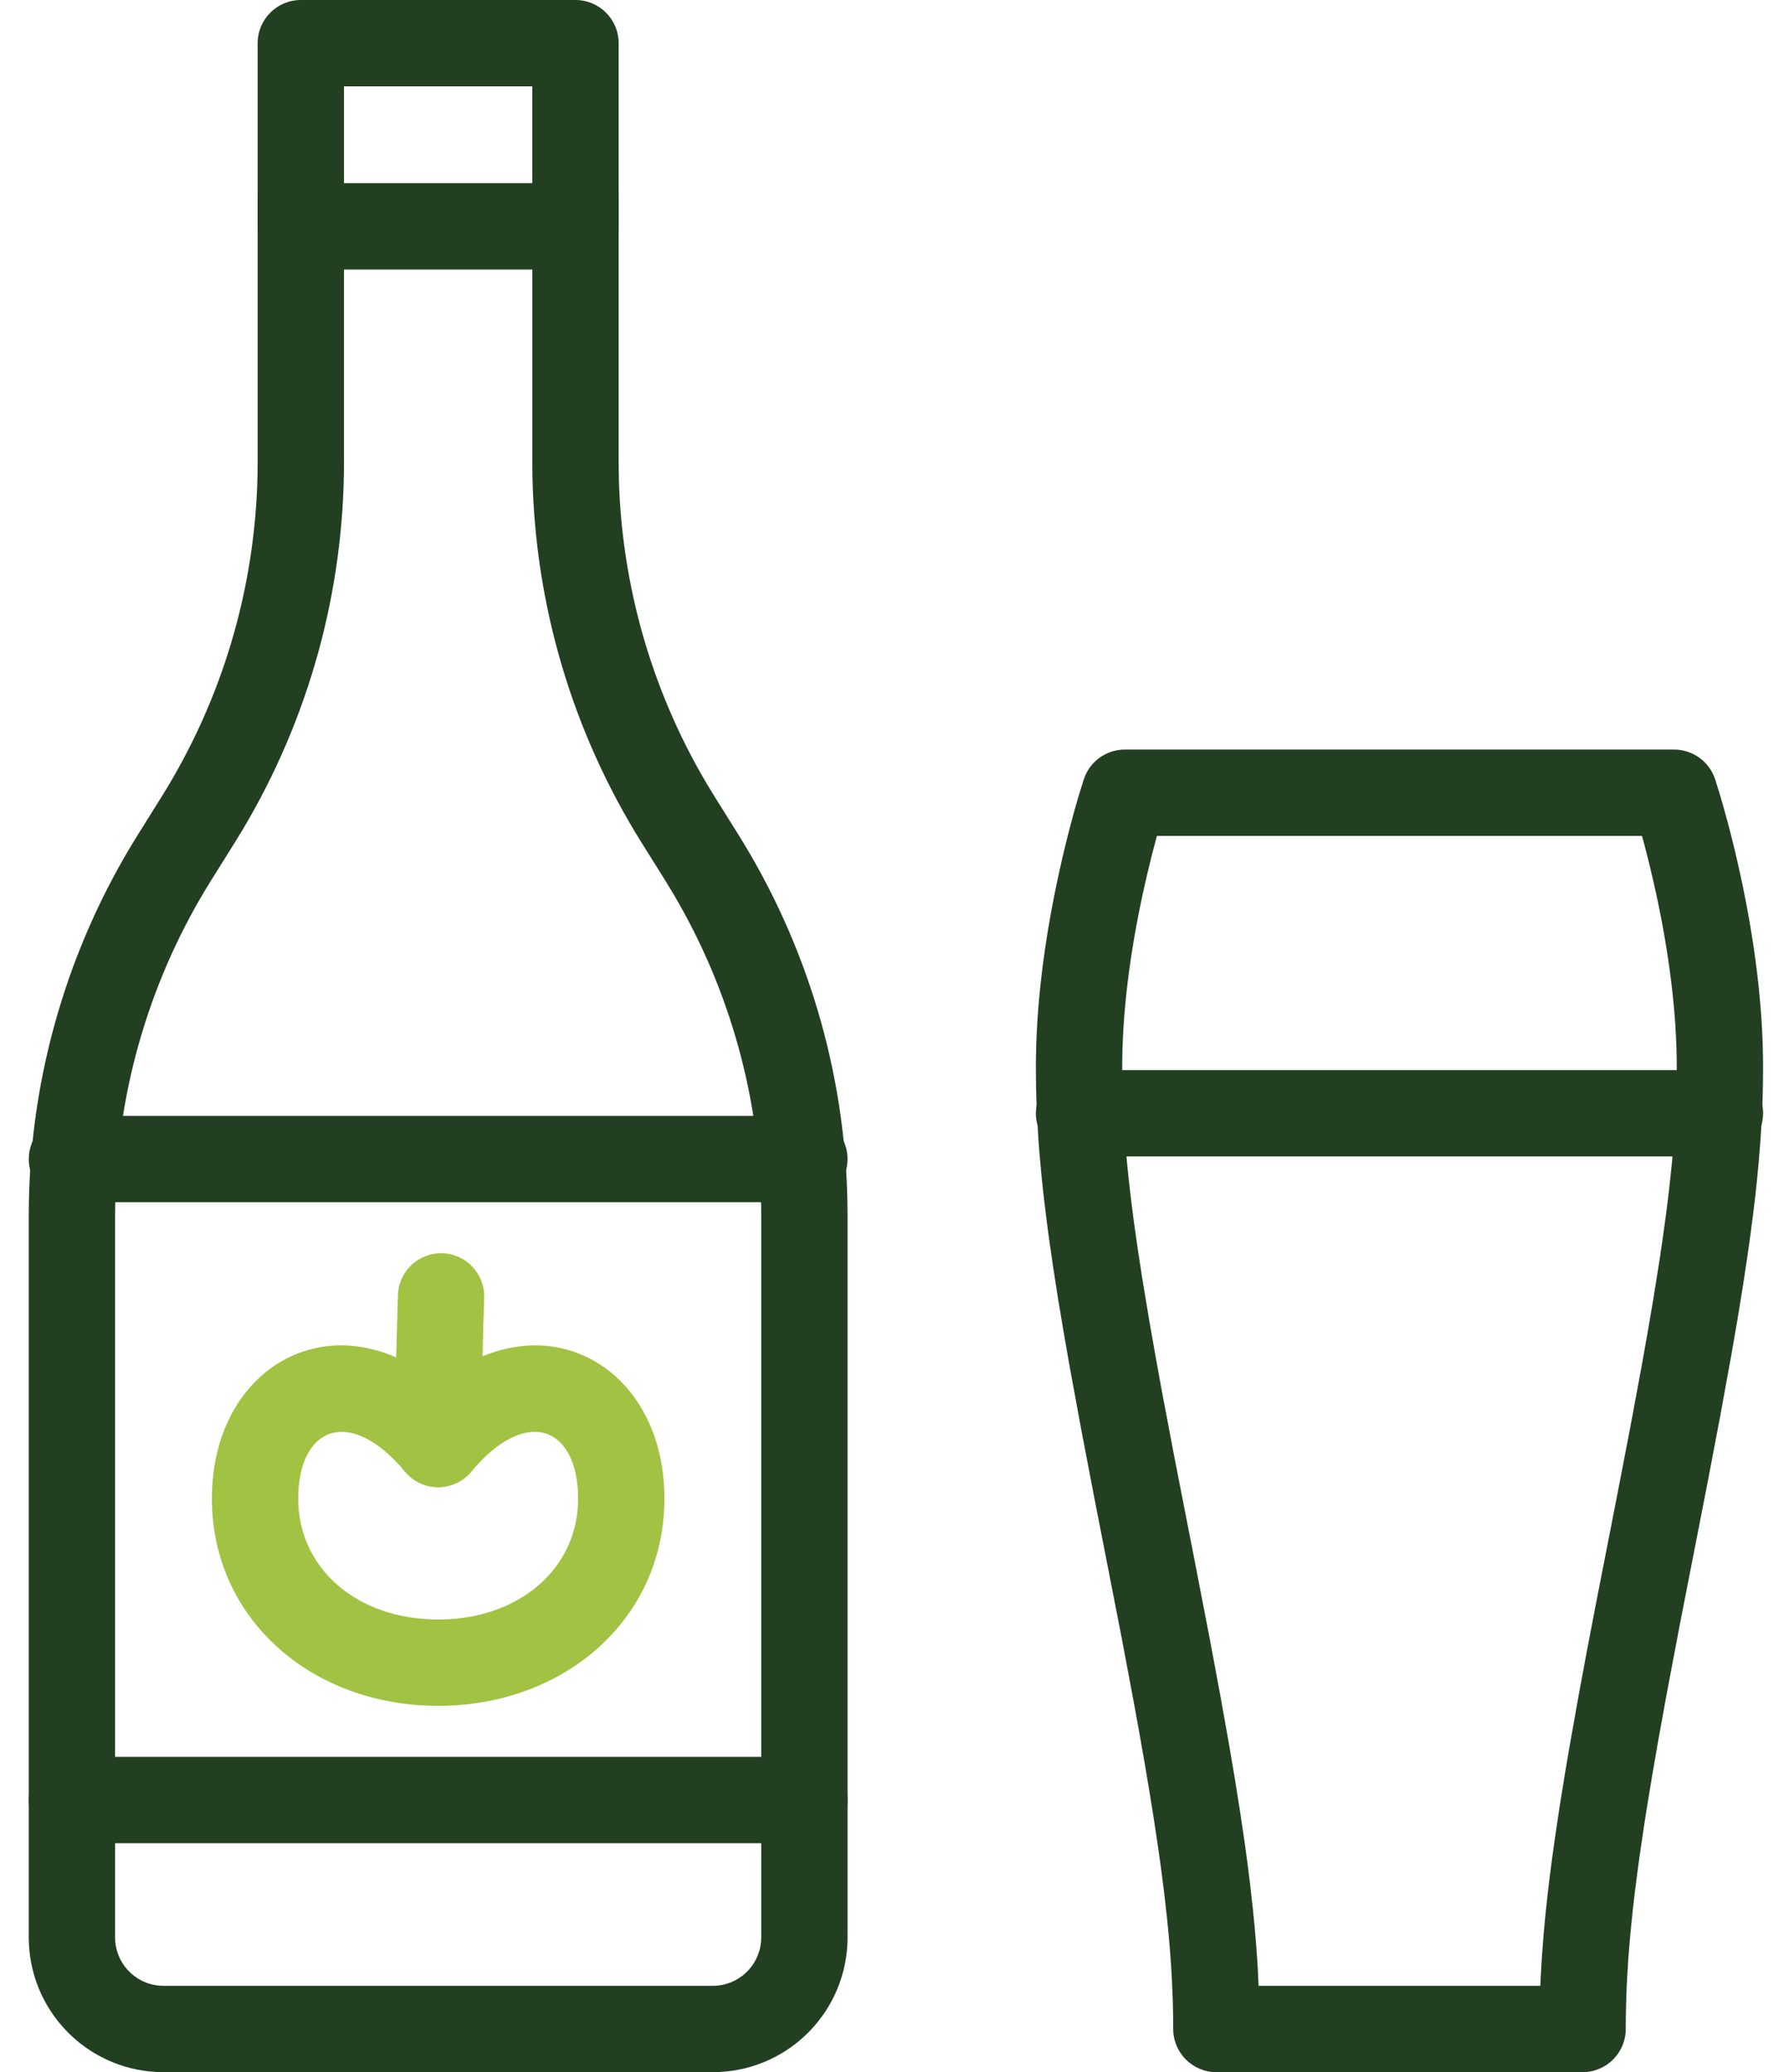
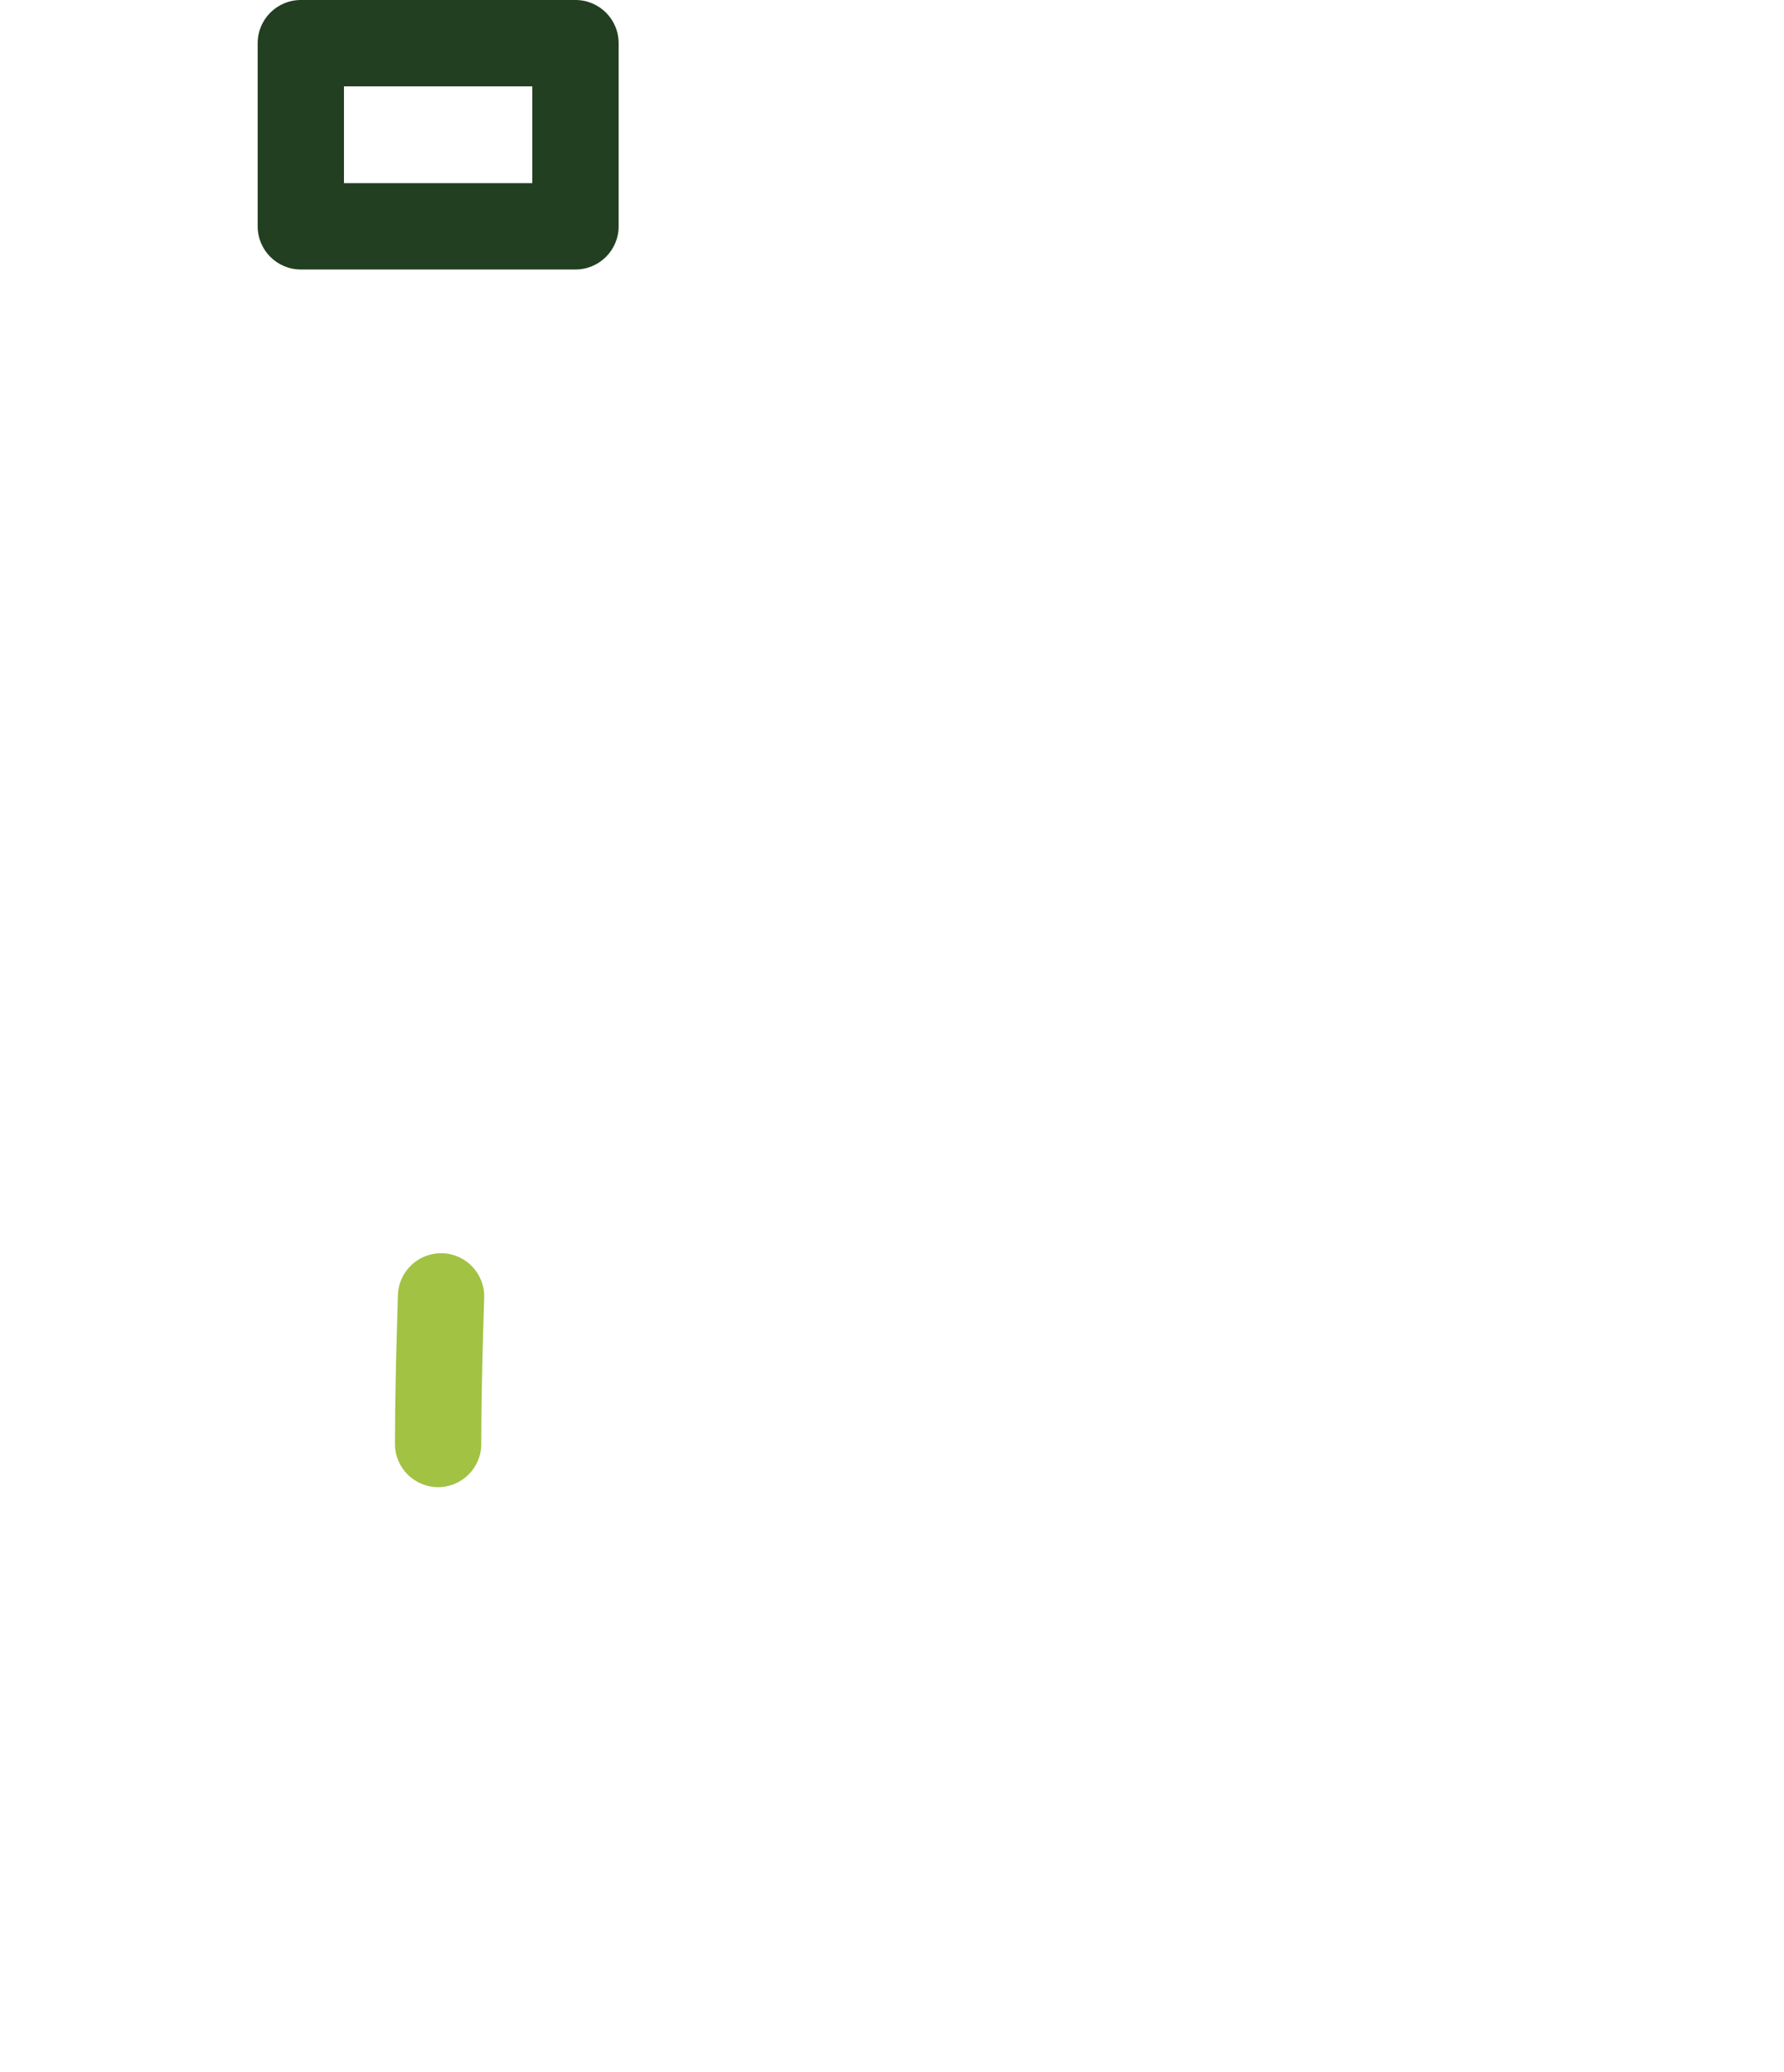
<svg xmlns="http://www.w3.org/2000/svg" width="62" height="72" viewBox="0 0 62 72">
  <g fill="none" transform="translate(1)">
-     <path fill="#A2C243" d="M6.364,52.074 C6.364,56.23 9.812,59.272 14.227,59.272 C18.642,59.272 22.091,56.23 22.091,52.074 L22.088,51.858 C21.962,47.45 17.968,45.23 14.426,47.91 L14.227,48.066 L14.208,48.051 C10.566,45.109 6.364,47.447 6.364,52.074 Z M13.078,51.136 C13.677,51.851 14.778,51.851 15.377,51.136 C17.322,48.815 19.091,49.607 19.091,52.074 C19.091,54.483 17.063,56.272 14.227,56.272 C11.391,56.272 9.364,54.483 9.364,52.074 C9.364,49.607 11.133,48.815 13.078,51.136 Z" />
    <path fill="#223F21" d="M19,0 L9.455,0 C8.626,0 7.955,0.672 7.955,1.5 L7.955,7.864 C7.955,8.692 8.626,9.364 9.455,9.364 L19,9.364 C19.828,9.364 20.5,8.692 20.5,7.864 L20.5,1.5 C20.5,0.672 19.828,0 19,0 Z M17.499,3 L17.499,6.363 L10.954,6.363 L10.954,3 L17.499,3 Z" />
-     <path fill="#223F21" d="M19,5.364 C19.78,5.364 20.42,5.959 20.493,6.719 L20.5,6.864 L20.5,16.045 C20.5,19.997 21.565,23.87 23.58,27.261 L23.837,27.682 L24.661,29 C27.049,32.82 28.356,37.211 28.449,41.709 L28.455,42.228 L28.455,67.318 C28.455,69.833 26.474,71.883 23.987,71.995 L23.773,72 L4.682,72 C2.167,72 0.117,70.019 0.005,67.533 L0,67.318 L0,42.228 C0,37.722 1.218,33.307 3.523,29.443 L3.794,28.999 L4.617,27.683 C6.711,24.332 7.86,20.483 7.949,16.538 L7.955,16.045 L7.955,6.864 C7.955,6.035 8.626,5.364 9.455,5.364 C10.234,5.364 10.875,5.959 10.948,6.719 L10.955,6.864 L10.955,16.045 C10.955,20.55 9.736,24.966 7.432,28.83 L7.161,29.273 L6.337,30.59 C4.243,33.941 3.094,37.79 3.006,41.734 L3,42.228 L3,67.318 C3,68.199 3.675,68.92 4.537,68.994 L4.682,69 L23.773,69 C24.653,69 25.375,68.325 25.448,67.463 L25.455,67.318 L25.455,42.228 C25.455,38.276 24.389,34.403 22.374,31.012 L22.118,30.591 L21.293,29.273 C18.906,25.453 17.599,21.062 17.505,16.564 L17.5,16.045 L17.5,6.864 C17.5,6.035 18.172,5.364 19,5.364 Z" />
-     <path fill="#223F21" d="M26.955 38.773C27.783 38.773 28.455 39.444 28.455 40.273 28.455 41.052 27.86 41.693 27.099 41.766L26.955 41.773 1.5 41.773C.672 41.773 0 41.101 0 40.273 0 39.493.595 38.852 1.356 38.78L1.5 38.773 26.955 38.773ZM26.955 61.045C27.783 61.045 28.455 61.717 28.455 62.545 28.455 63.325 27.86 63.966 27.099 64.039L26.955 64.045 1.5 64.045C.672 64.045 0 63.374 0 62.545 0 61.766.595 61.125 1.356 61.052L1.5 61.045 26.955 61.045Z" />
    <path fill="#A2C243" d="M14.383,43.546 C15.211,43.577 15.857,44.272 15.827,45.1 L15.794,46.148 L15.762,47.39 L15.739,48.589 L15.729,49.514 L15.726,50.173 C15.726,51.001 15.055,51.673 14.226,51.673 C13.398,51.673 12.726,51.001 12.726,50.173 L12.732,49.134 L12.74,48.545 L12.763,47.323 L12.829,44.991 C12.859,44.163 13.555,43.516 14.383,43.546 Z" />
-     <path fill="#223F21" d="M57.182,26.045 L38.091,26.045 C37.489,26.045 36.951,26.404 36.715,26.948 L36.658,27.102 L36.516,27.558 L36.401,27.949 L36.339,28.169 C36.145,28.867 35.954,29.629 35.78,30.439 C35.291,32.702 35,34.959 35,37.091 L35.008,37.832 L35.022,38.332 L35.044,38.839 L35.091,39.618 L35.132,40.153 L35.209,40.982 L35.271,41.557 L35.38,42.457 L35.464,43.084 L35.607,44.073 L35.771,45.124 L35.958,46.245 L36.167,47.442 L36.568,49.626 L37.037,52.073 L37.983,56.915 L38.419,59.232 L38.574,60.088 L38.788,61.304 L38.978,62.441 L39.093,63.16 L39.247,64.183 L39.338,64.831 L39.457,65.757 L39.556,66.634 L39.612,67.194 L39.658,67.736 L39.697,68.264 L39.727,68.778 L39.758,69.528 L39.769,70.018 L39.773,70.5 C39.773,71.328 40.444,72 41.273,72 L54,72 C54.828,72 55.5,71.328 55.5,70.5 L55.504,70.018 L55.515,69.528 L55.533,69.031 L55.56,68.523 L55.594,68.002 L55.637,67.467 L55.688,66.916 L55.747,66.346 L55.815,65.757 L55.893,65.145 L55.979,64.51 L56.126,63.508 L56.236,62.804 L56.419,61.691 L56.625,60.502 L56.936,58.789 L57.385,56.419 L58.335,51.561 L58.79,49.169 L59.178,47.034 L59.38,45.863 L59.559,44.766 L59.716,43.737 L59.809,43.084 L59.931,42.151 L60.002,41.557 L60.064,40.982 L60.117,40.425 L60.182,39.618 L60.215,39.096 L60.241,38.584 L60.259,38.081 L60.269,37.584 L60.273,37.091 C60.273,34.959 59.982,32.702 59.493,30.439 C59.353,29.791 59.204,29.174 59.05,28.595 L58.871,27.949 L58.757,27.558 L58.607,27.077 C58.405,26.462 57.83,26.045 57.182,26.045 Z M39.207,29.045 L56.065,29.045 L56.151,29.362 L56.313,29.998 L56.478,30.699 C56.506,30.821 56.533,30.945 56.561,31.072 C57.008,33.143 57.273,35.197 57.273,37.091 L57.269,37.549 C57.268,37.626 57.267,37.703 57.265,37.781 L57.251,38.249 L57.217,38.969 L57.184,39.463 L57.144,39.971 L57.096,40.494 L57.009,41.313 L56.902,42.178 L56.776,43.095 L56.681,43.738 L56.463,45.112 L56.273,46.224 L56.062,47.415 L55.658,49.591 L55.187,52.032 L54.423,55.937 L54.124,57.505 L53.853,58.965 L53.534,60.76 L53.392,61.598 L53.2,62.787 L53.034,63.902 L52.936,64.608 L52.849,65.287 L52.772,65.942 L52.705,66.574 L52.648,67.187 L52.581,68.075 L52.548,68.649 L52.531,69 L42.741,69 L42.711,68.379 C42.705,68.286 42.699,68.193 42.693,68.099 L42.652,67.528 L42.602,66.942 L42.543,66.339 L42.437,65.398 L42.354,64.742 L42.262,64.061 L42.103,62.988 L41.922,61.846 L41.716,60.628 L41.403,58.873 L41.044,56.95 L40.529,54.286 L39.795,50.534 L39.364,48.256 L39.138,47.009 L38.934,45.845 L38.696,44.41 L38.543,43.413 L38.41,42.477 L38.333,41.884 L38.233,41.035 L38.177,40.494 L38.129,39.971 L38.088,39.463 L38.043,38.726 L38.022,38.249 L38.008,37.781 L38.001,37.319 C38,37.243 38,37.167 38,37.091 C38,35.197 38.265,33.143 38.712,31.072 L38.867,30.381 L39.036,29.69 L39.207,29.045 Z" />
-     <path fill="#223F21" d="M58.773,37.182 C59.601,37.182 60.273,37.853 60.273,38.682 C60.273,39.462 59.678,40.102 58.917,40.175 L58.773,40.182 L36.5,40.182 C35.672,40.182 35,39.51 35,38.682 C35,37.902 35.595,37.261 36.356,37.189 L36.5,37.182 L58.773,37.182 Z" />
  </g>
</svg>